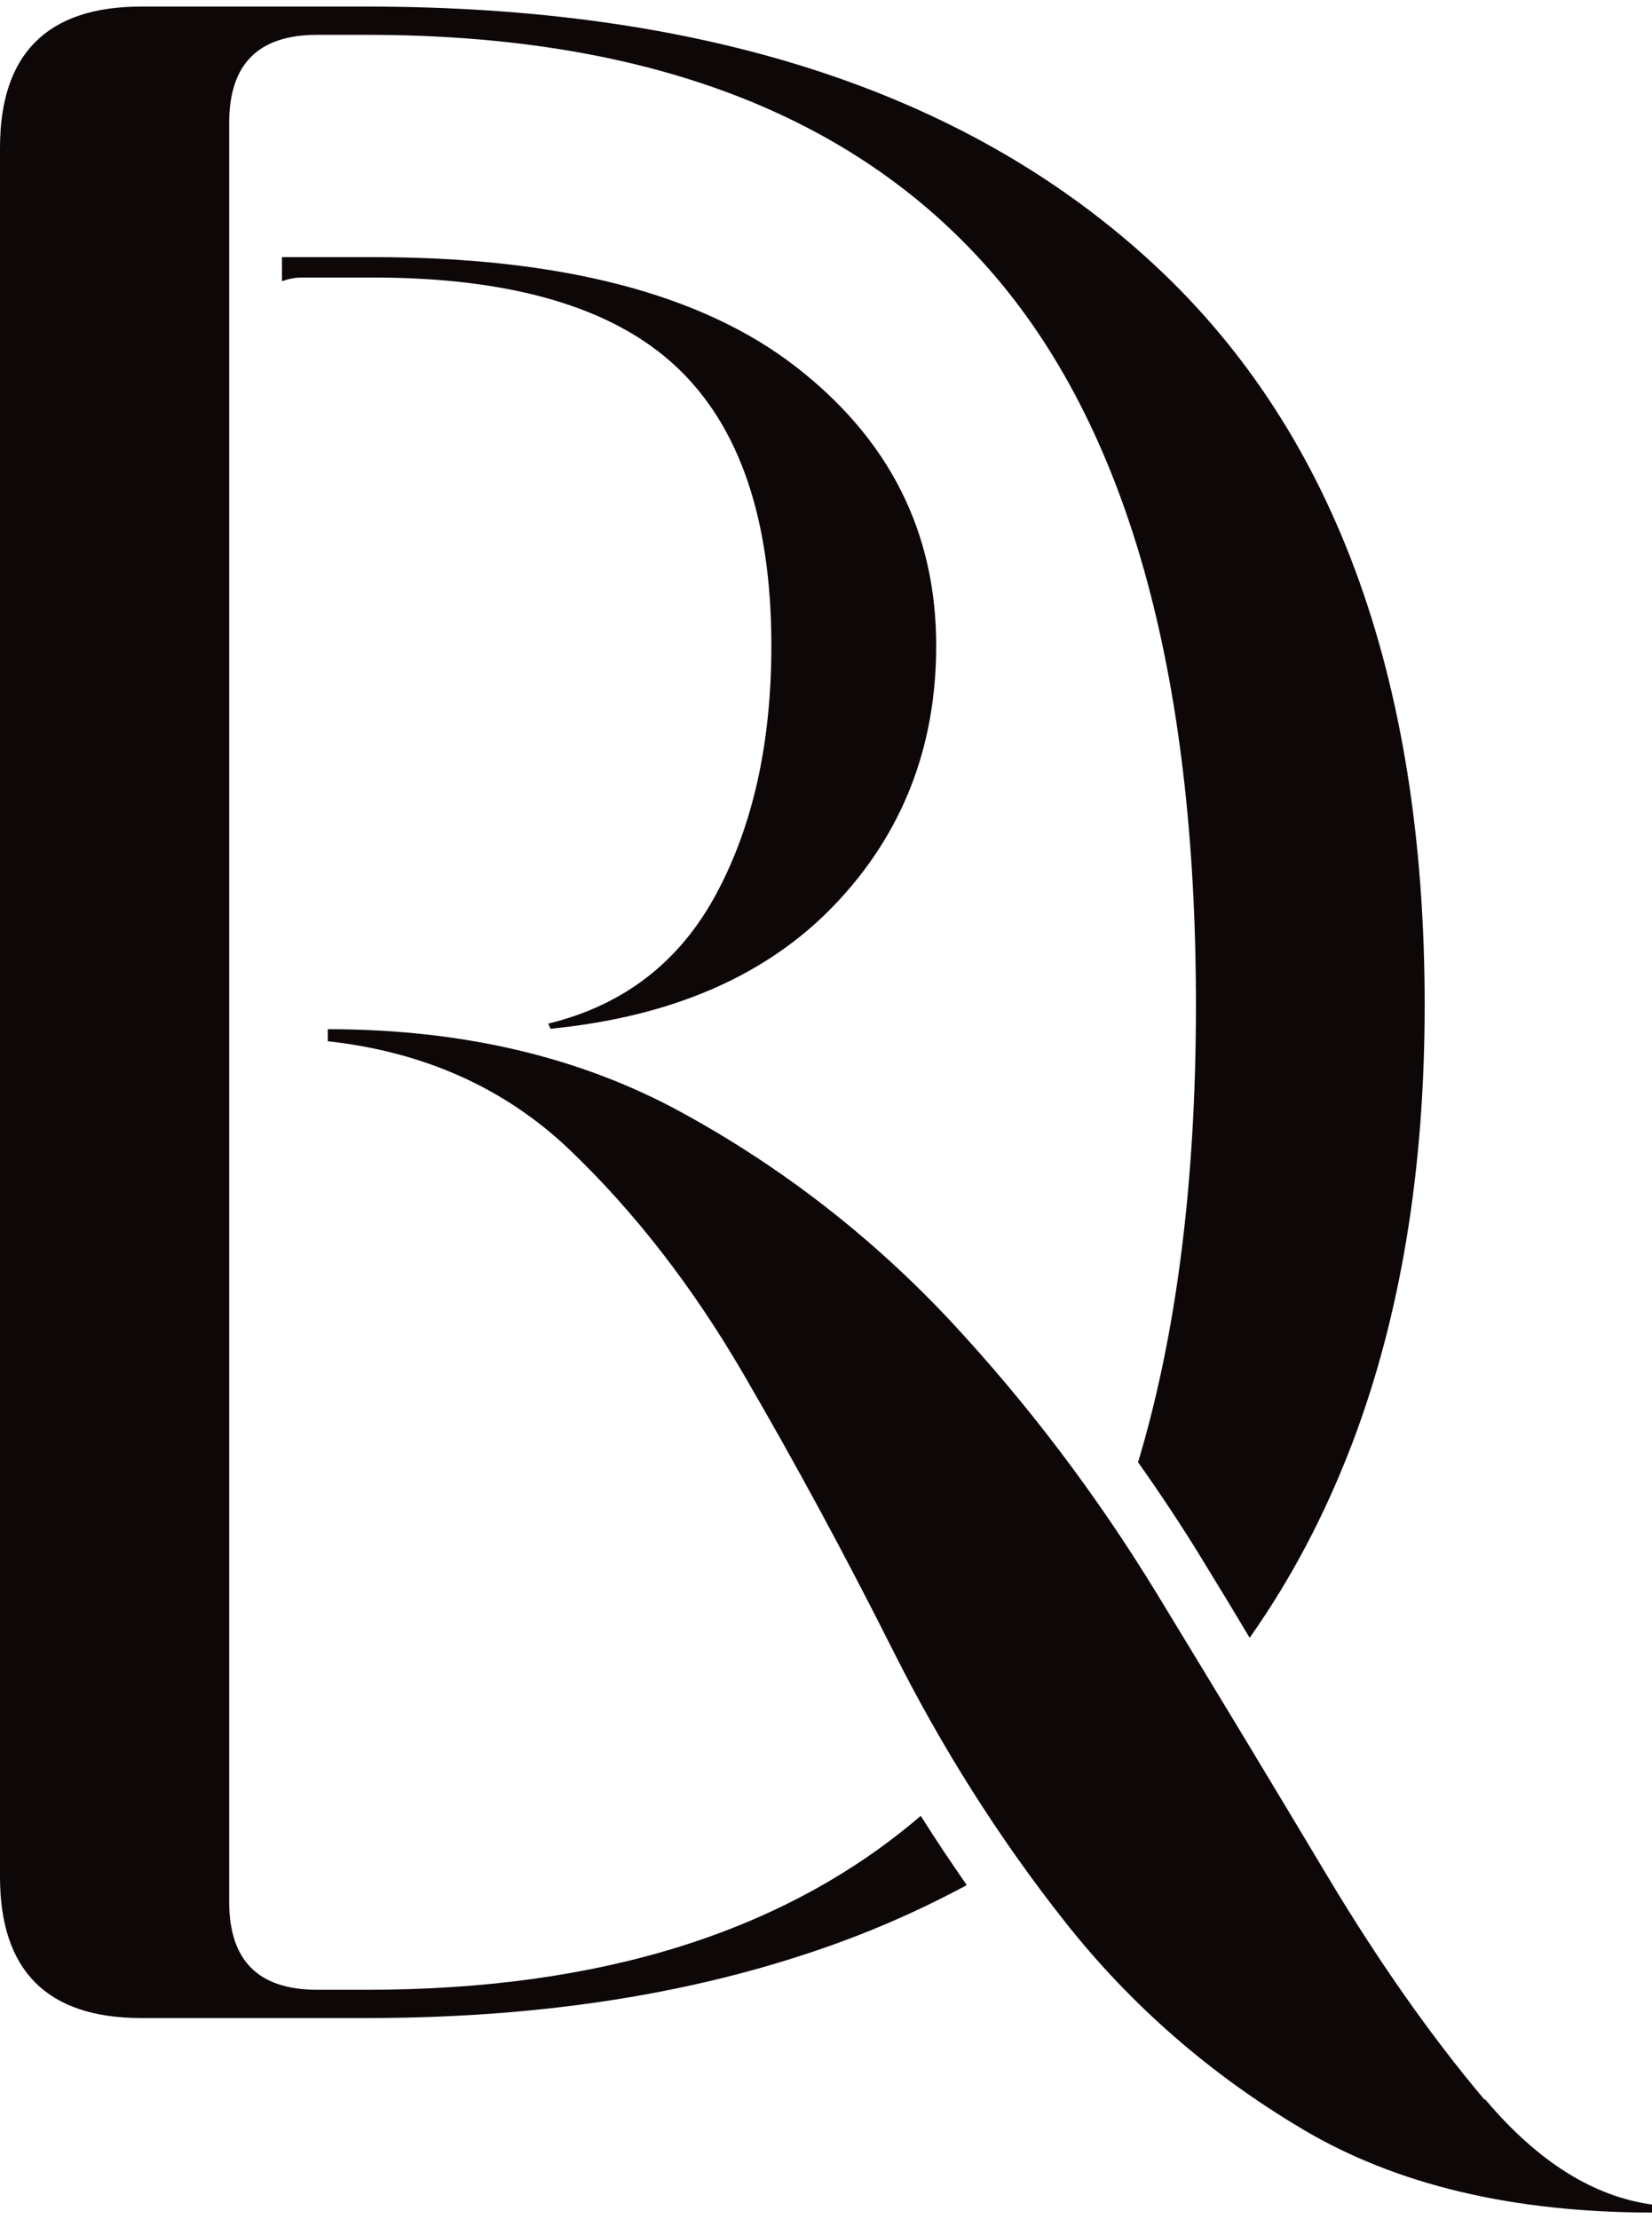
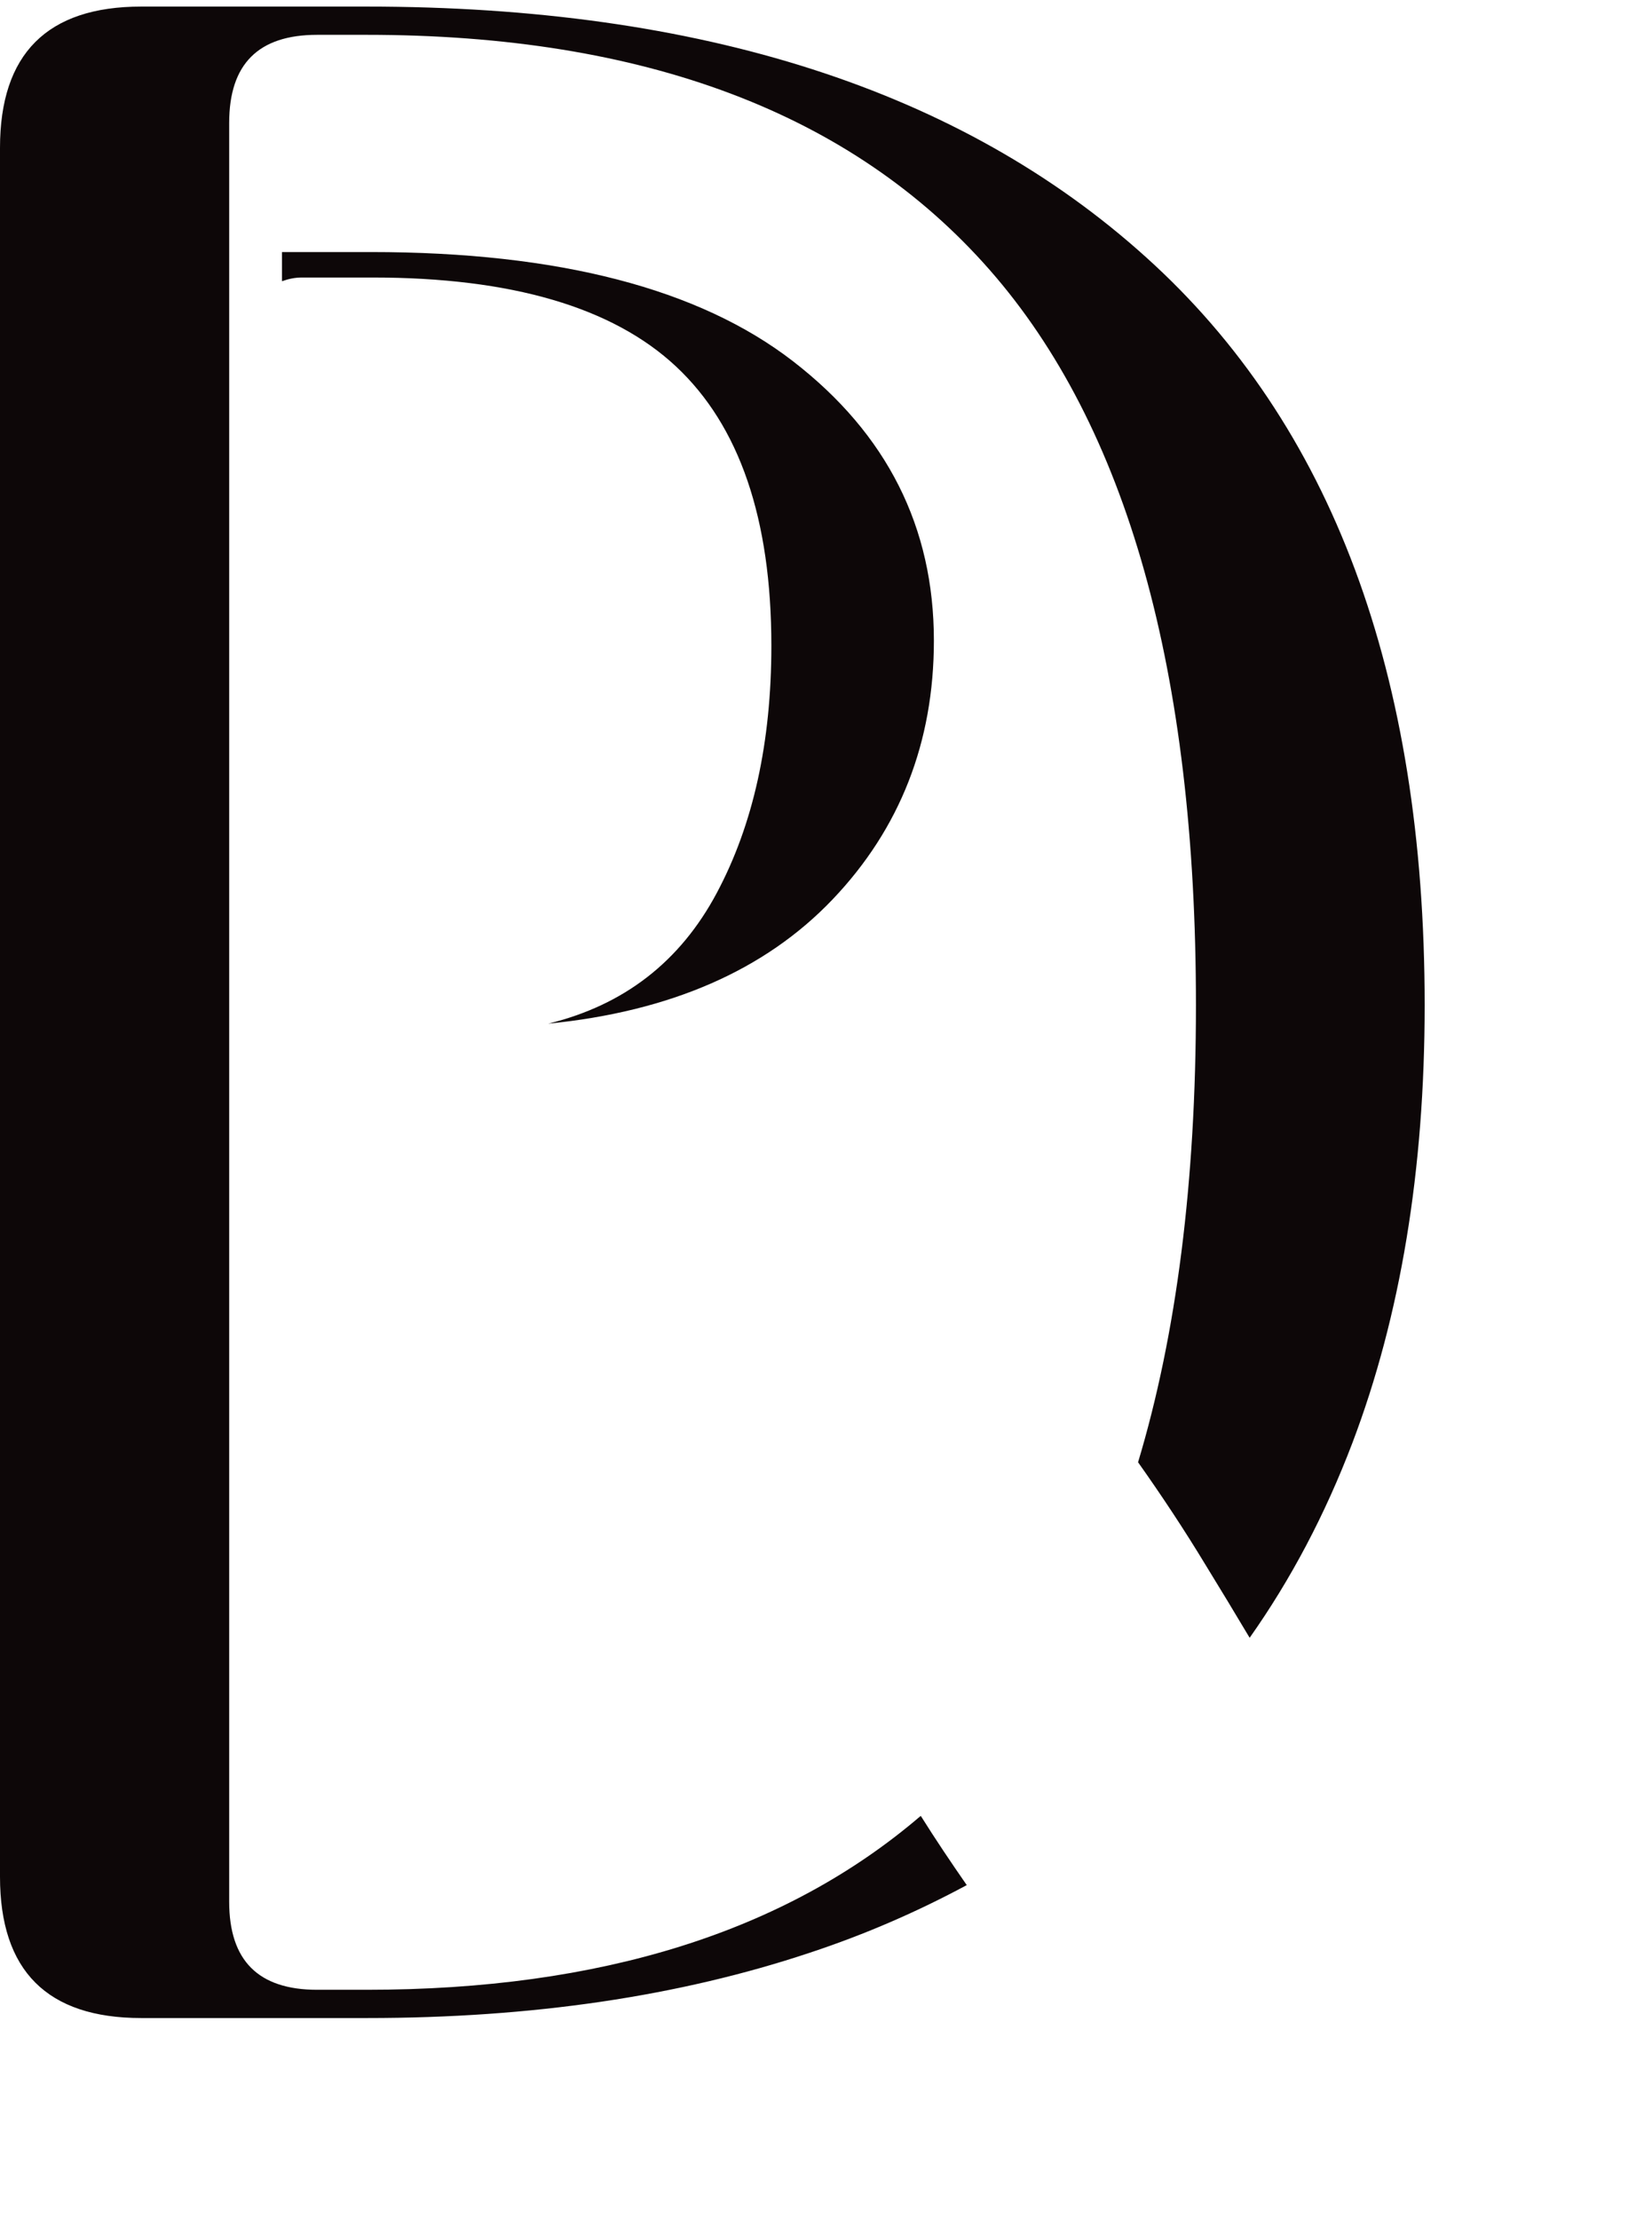
<svg xmlns="http://www.w3.org/2000/svg" version="1.1" viewBox="0 -.142 35.68 47.913">
  <g fill="#0D0708">
-     <path d="M6.09 5.93c.14-.05.28-.08.43-.08h1.53c2.99 0 5.18.64 6.55 1.92 1.37 1.28 2.06 3.29 2.06 6.03 0 2.08-.39 3.86-1.18 5.34 -.79 1.48-2 2.42-3.64 2.82l.05.11c2.63-.26 4.68-1.15 6.14-2.68 1.46-1.53 2.19-3.4 2.19-5.59 0-2.45-1.01-4.46-3.04-6.03 -2.03-1.57-5.07-2.36-9.12-2.36H6.09v.51Z" />
-     <path d="M32.06 45.19c-1.13-1.34-2.27-2.95-3.4-4.84 -1.13-1.89-2.35-3.91-3.66-6.06 -1.31-2.15-2.81-4.13-4.49-5.93 -1.69-1.8-3.62-3.3-5.8-4.49 -2.18-1.19-4.72-1.79-7.63-1.79v.26c2.09.23 3.84 1.02 5.23 2.35 1.4 1.34 2.65 2.95 3.75 4.84 1.1 1.89 2.18 3.88 3.23 5.97 1.05 2.09 2.28 4.04 3.71 5.85 1.42 1.8 3.14 3.3 5.15 4.49 2.01 1.19 4.52 1.79 7.55 1.79v-.17c-1.28-.17-2.49-.93-3.62-2.27" />
+     <path d="M6.09 5.93c.14-.05.28-.08.43-.08h1.53c2.99 0 5.18.64 6.55 1.92 1.37 1.28 2.06 3.29 2.06 6.03 0 2.08-.39 3.86-1.18 5.34 -.79 1.48-2 2.42-3.64 2.82c2.63-.26 4.68-1.15 6.14-2.68 1.46-1.53 2.19-3.4 2.19-5.59 0-2.45-1.01-4.46-3.04-6.03 -2.03-1.57-5.07-2.36-9.12-2.36H6.09v.51Z" />
    <path d="M19.88 39.07c-2.92 2.5-6.91 3.75-11.96 3.75H6.85c-1.27 0-1.9-.63-1.9-1.9V2.51c0-1.27.63-1.9 1.9-1.9h1.07c5.99 0 10.48 1.69 13.45 5.07 2.97 3.38 4.46 8.67 4.46 15.88 0 3.82-.42 7.11-1.25 9.87 .51.72 1 1.46 1.46 2.22 .32.52.64 1.05.95 1.57 .89-1.26 1.63-2.66 2.22-4.21 1.04-2.74 1.56-5.89 1.56-9.45 0-7.16-2.01-12.54-6.02-16.15C20.75 1.8 15.13 0 7.92 0H3.05c-2.03 0-3.05 1.02-3.05 3.05v37.33c0 2.03 1.02 3.05 3.05 3.05h4.88c3.56 0 6.74-.47 9.56-1.41 1.21-.4 2.33-.89 3.39-1.46 -.34-.49-.67-.98-.99-1.49" />
  </g>
</svg>